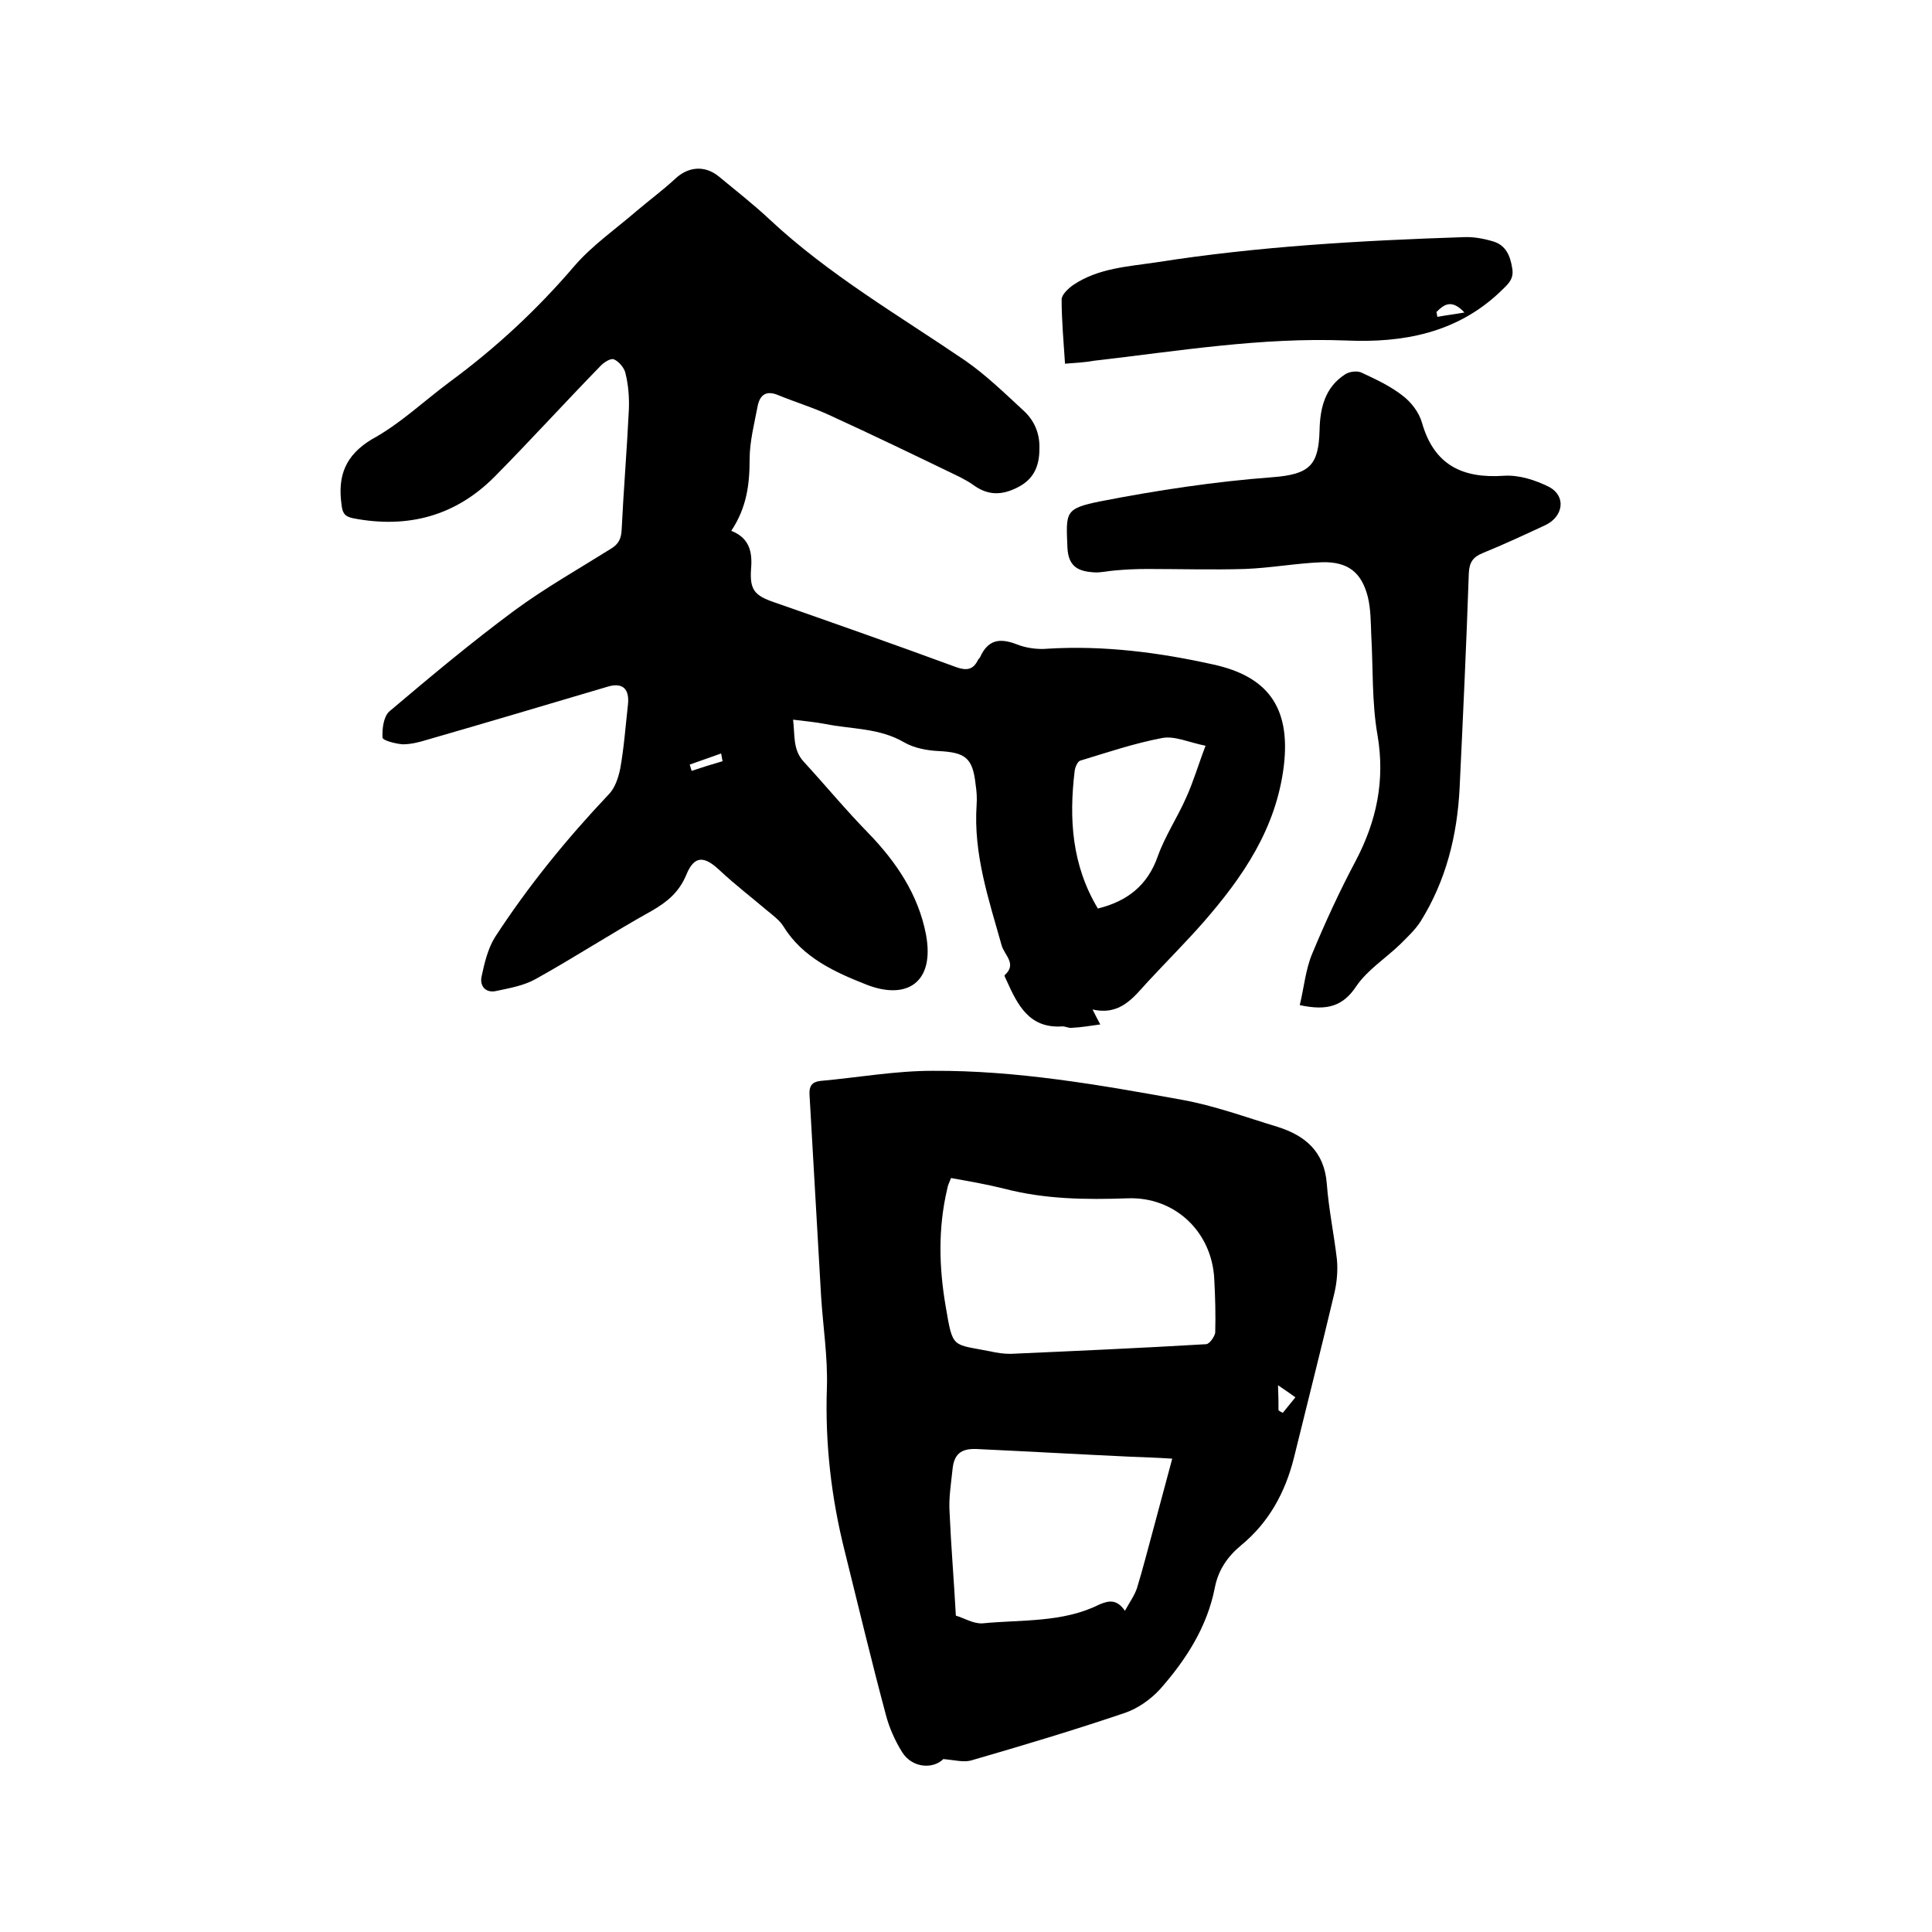
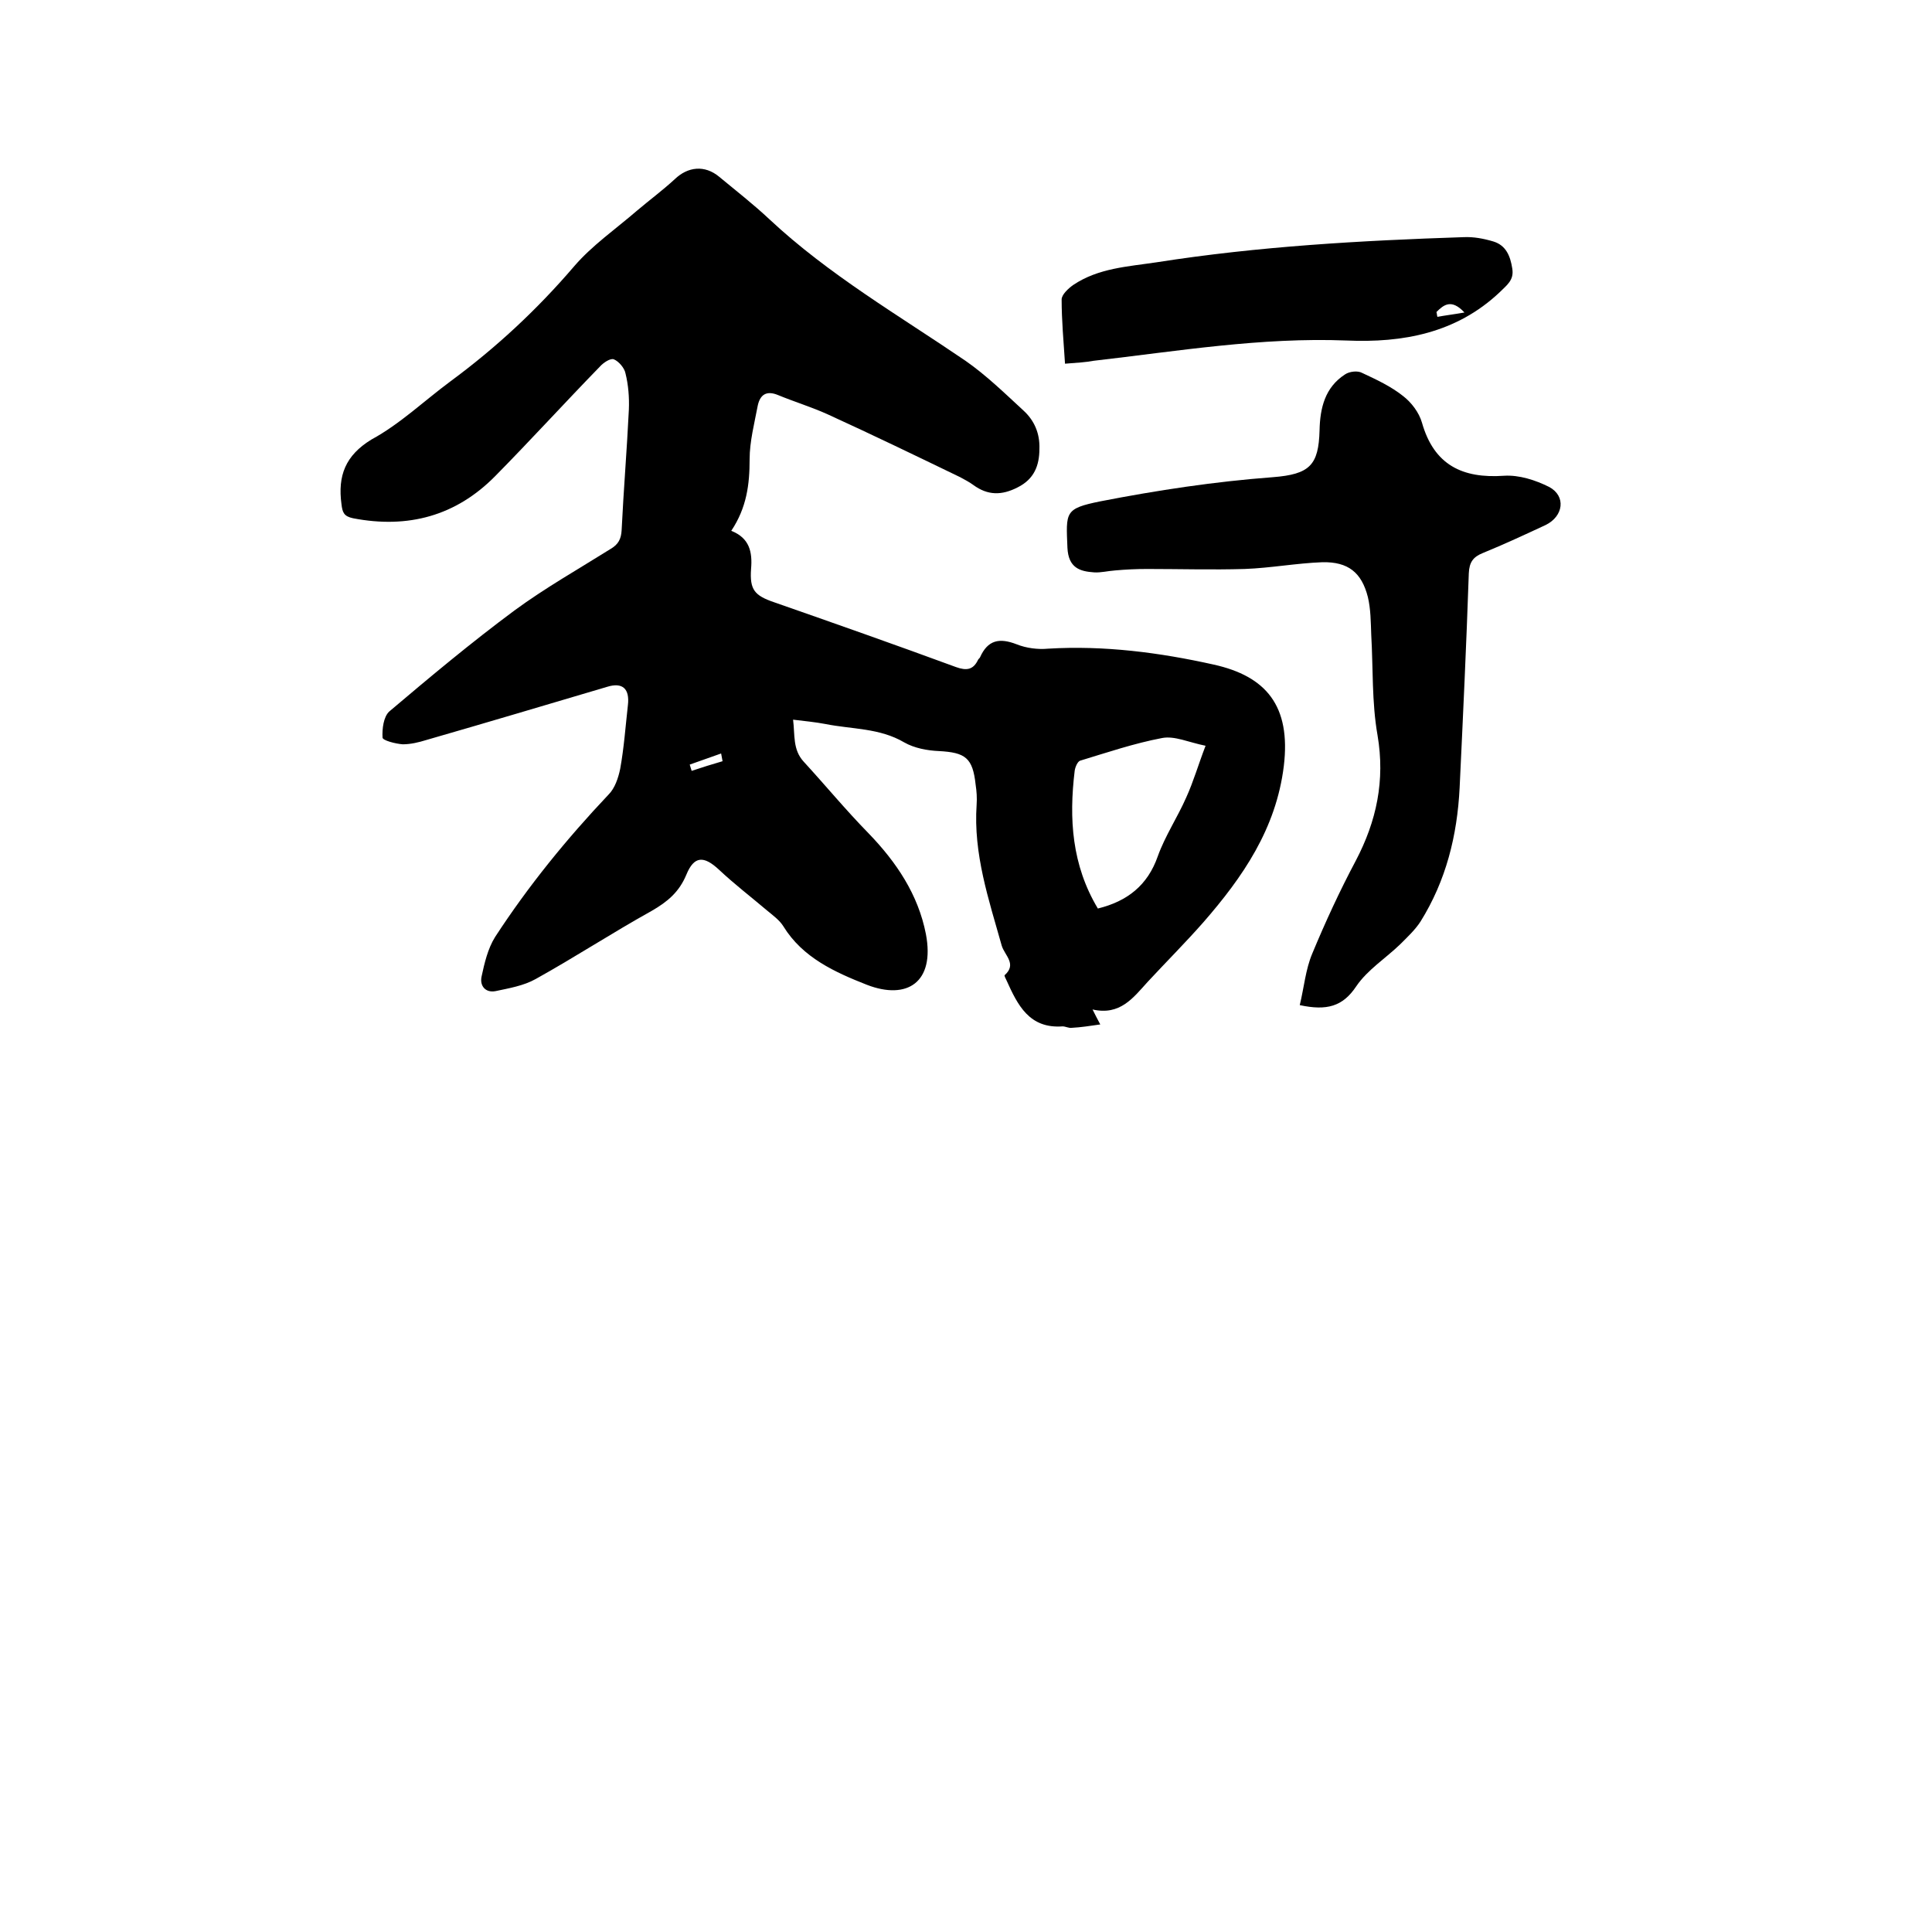
<svg xmlns="http://www.w3.org/2000/svg" enable-background="new 0 0 400 400" viewBox="0 0 400 400">
  <path d="m151.4 109.9c3.8 1.5 4.4 4.4 4.1 7.9-.3 4.3.7 5.5 4.8 6.9 12.6 4.4 25.1 8.8 37.6 13.4 2.2.8 3.6.6 4.6-1.5.1-.2.3-.3.4-.5 1.6-3.6 4-4.1 7.6-2.7 2 .8 4.4 1.1 6.5.9 11.6-.7 23.1.8 34.3 3.3 10.8 2.4 16 8.5 14.5 21-1.6 13-8.5 23-16.7 32.4-3.7 4.2-7.7 8.2-11.5 12.3-3 3.3-5.7 7-11.4 5.7.6 1.2.9 1.8 1.6 3.1-2.1.3-4 .6-5.9.7-.6.1-1.3-.3-1.9-.3-6.9.5-9.3-4.4-11.6-9.5-.2-.4-.5-1-.4-1.1 2.6-2.3 0-4.1-.6-6.1-2.7-9.6-5.9-19-5.2-29.2.1-1.4 0-2.8-.2-4.1-.6-5.6-2.1-6.7-7.6-7-2.4-.1-5.1-.6-7.2-1.8-5.1-3-10.8-2.7-16.3-3.8-2.1-.4-4.2-.6-6.7-.9.4 3.2-.1 6.2 2.2 8.7 4.5 4.9 8.7 10 13.4 14.8 5.8 6 10.3 12.7 11.9 20.9 1.9 10-3.9 13.7-12.2 10.5-6.6-2.6-13.3-5.6-17.3-12.1-.8-1.3-2.2-2.3-3.4-3.3-3.3-2.8-6.7-5.4-9.9-8.4s-5.2-2.9-6.8 1c-1.5 3.6-3.9 5.6-7.2 7.5-8.1 4.5-15.9 9.6-24 14.1-2.5 1.4-5.5 1.9-8.3 2.5-2.1.4-3.3-1.1-2.9-3 .6-2.8 1.3-5.8 2.8-8.2 6.9-10.6 14.8-20.3 23.5-29.5 1.3-1.3 2-3.4 2.4-5.3.8-4.4 1.1-8.8 1.6-13.2.4-3.4-1.1-4.8-4.3-3.8-12.5 3.7-24.9 7.4-37.4 11-1.6.5-3.3.9-4.9.9-1.5-.1-4.2-.8-4.2-1.4-.1-1.8.2-4.3 1.4-5.4 8.5-7.2 17-14.3 25.9-20.9 6.4-4.7 13.3-8.6 20-12.8 1.5-.9 2.1-2 2.2-3.8.4-8.3 1.1-16.7 1.5-25 .1-2.5-.1-5.1-.7-7.5-.2-1.1-1.4-2.5-2.4-2.9-.7-.3-2.2.7-2.9 1.5-7.3 7.5-14.4 15.3-21.7 22.7-8.1 8.2-18 10.9-29.4 8.7-1.9-.4-2.2-1.2-2.4-2.9-.8-5.9.8-10.1 6.2-13.4 5.9-3.2 10.9-8 16.3-12 9.5-7 18-14.9 25.7-23.9 3.7-4.3 8.6-7.7 13-11.5 2.6-2.2 5.3-4.2 7.8-6.5 2.7-2.6 6.2-3 9.2-.5 3.5 2.9 7.1 5.7 10.4 8.8 12.3 11.5 26.8 19.9 40.6 29.3 4.3 3 8.1 6.7 12 10.3 2.3 2.1 3.4 4.8 3.3 7.9 0 3.5-1.1 6.3-4.5 8-3.3 1.7-6.2 1.7-9.2-.5-.8-.6-1.8-1.1-2.7-1.6-9.1-4.4-18.2-8.8-27.4-13-3.3-1.5-6.9-2.6-10.3-4-2.4-1-3.7-.1-4.2 2.1-.7 3.7-1.7 7.5-1.7 11.2 0 5.2-.6 10-3.8 14.8zm75.9 78.2c6.1-1.5 10.3-4.8 12.4-10.8 1.5-4.2 4.1-8.1 5.9-12.2 1.5-3.3 2.5-6.8 4-10.7-3.5-.7-6.4-2.1-9-1.6-5.8 1.1-11.4 3-17 4.7-.5.2-1 1.3-1.1 2.1-1.2 9.9-.6 19.5 4.8 28.5zm-77.7-30.5c-.1-.5-.2-1-.3-1.6-2.2.8-4.3 1.5-6.5 2.3.1.4.3.9.4 1.3 2.1-.7 4.3-1.4 6.4-2z" />
-   <path d="m195.3 364.2c-2.1 2.1-6.4 1.9-8.5-1.4-1.5-2.4-2.7-5.1-3.4-7.8-3-11.2-5.7-22.5-8.5-33.8-2.8-11.1-4.1-22.4-3.7-33.9.2-6.3-.8-12.6-1.2-18.9-.8-13.9-1.6-27.9-2.4-41.8-.1-1.7.5-2.6 2.2-2.8 7.8-.7 15.5-2.1 23.3-2.1 17.4-.1 34.5 2.9 51.6 6 6.7 1.2 13.2 3.6 19.8 5.6 5.7 1.8 9.7 5.1 10.2 11.8.4 5.3 1.5 10.5 2.1 15.7.2 2.2 0 4.6-.5 6.8-2.7 11.4-5.6 22.8-8.4 34.2-1.8 7.2-5.2 13.4-10.9 18.1-2.9 2.4-4.8 5.2-5.5 8.9-1.6 8.1-6 14.9-11.3 20.9-1.9 2.1-4.6 4-7.2 4.9-10.6 3.6-21.3 6.8-32 9.9-1.6.4-3.3-.1-5.7-.3zm1.6-120.3c-.4 1-.7 1.6-.8 2.3-1.9 8.1-1.7 16.2-.3 24.3 1.5 8.9 1.3 7.7 9.3 9.3 1.3.3 2.7.5 4.1.5 13.5-.6 27-1.2 40.5-2 .7 0 1.8-1.6 1.9-2.4.1-3.7 0-7.4-.2-11.1-.5-9.9-8.3-17.1-18-16.7-8.6.3-17.1.2-25.5-2-3.6-.9-7.1-1.5-11-2.2zm36 89.6c1-1.8 2-3.2 2.5-4.7 1.2-3.9 2.2-7.9 3.3-11.9 1.3-4.9 2.6-9.7 4-14.9-3.1-.2-5.9-.3-8.6-.4-10.7-.5-21.3-1.1-32-1.6-3.2-.1-4.6 1.1-4.9 4.3-.3 2.9-.8 5.9-.6 8.8.3 7 .9 14 1.3 21.4 1.7.5 3.6 1.7 5.5 1.6 8.1-.8 16.6-.1 24.2-3.9 1.9-.8 3.6-1.2 5.3 1.3zm31.8-41.5c.3.2.6.4.9.5.9-1.1 1.7-2.1 2.6-3.2-1-.7-2.1-1.5-3.6-2.5.1 2.3.1 3.8.1 5.2z" />
-   <path d="m269.1 208.1c.9-3.7 1.2-7.4 2.6-10.7 2.7-6.5 5.7-13 9-19.2 4.3-8.2 6.1-16.6 4.5-26-1.2-6.8-.9-13.9-1.3-20.8-.1-2.6-.1-5.3-.7-7.8-1.3-5.1-4.1-7.3-9.4-7.2-5.4.2-10.7 1.2-16.1 1.4-6.7.2-13.5 0-20.2 0-2.2 0-4.4.1-6.6.3-1.5.1-3 .5-4.4.4-2.9-.2-5.3-.9-5.5-5.1-.3-7.4-.6-8.1 6.8-9.6 11.8-2.3 23.7-4.1 35.7-5 7.7-.6 9.5-2.5 9.7-9.7.1-4.6 1.1-8.9 5.3-11.6.9-.6 2.6-.8 3.5-.3 3 1.4 6 2.8 8.5 4.8 1.7 1.3 3.3 3.4 3.9 5.5 2.5 8.8 8.4 11.6 17 11 3.1-.2 6.5.9 9.3 2.3 3.6 1.9 3 6.1-.7 7.9-4.3 2-8.6 4-13 5.8-2 .8-2.8 1.9-2.9 4.2-.5 14.8-1.2 29.6-1.9 44.4-.5 9.9-2.8 19.2-8.1 27.7-1.1 1.7-2.7 3.2-4.2 4.7-3 2.9-6.8 5.3-9.1 8.7-2.8 4.2-6.1 5.1-11.7 3.9z" />
+   <path d="m269.1 208.1c.9-3.7 1.2-7.4 2.6-10.7 2.7-6.5 5.7-13 9-19.2 4.3-8.2 6.1-16.6 4.5-26-1.2-6.8-.9-13.9-1.3-20.8-.1-2.6-.1-5.3-.7-7.8-1.3-5.1-4.1-7.3-9.4-7.2-5.4.2-10.7 1.2-16.1 1.4-6.7.2-13.5 0-20.2 0-2.2 0-4.4.1-6.6.3-1.5.1-3 .5-4.4.4-2.9-.2-5.3-.9-5.5-5.1-.3-7.4-.6-8.1 6.8-9.6 11.8-2.3 23.7-4.1 35.7-5 7.7-.6 9.5-2.5 9.7-9.7.1-4.6 1.1-8.9 5.3-11.6.9-.6 2.6-.8 3.5-.3 3 1.4 6 2.8 8.5 4.8 1.7 1.3 3.3 3.4 3.9 5.5 2.5 8.8 8.4 11.6 17 11 3.1-.2 6.5.9 9.3 2.3 3.6 1.9 3 6.1-.7 7.9-4.3 2-8.6 4-13 5.8-2 .8-2.8 1.9-2.9 4.2-.5 14.8-1.2 29.6-1.9 44.4-.5 9.9-2.8 19.2-8.1 27.7-1.1 1.7-2.7 3.2-4.2 4.7-3 2.9-6.8 5.3-9.1 8.7-2.8 4.2-6.1 5.1-11.7 3.9" />
  <path d="m220.5 75.3c-.3-4.6-.7-9-.7-13.3 0-1 1.4-2.3 2.4-3 5.2-3.5 11.3-3.8 17.3-4.7 21-3.3 42.3-4.5 63.5-5.2 2.1-.1 4.2.3 6.2.9 2.6.8 3.5 3 3.9 5.6.4 2.4-1.1 3.4-2.6 4.9-9 8.5-20.1 10.5-31.7 10-17.7-.7-35 2.2-52.4 4.2-1.6.3-3.3.4-5.9.6zm82.7-10.6c-2.7-2.9-4.3-1.6-5.8-.1.1.3.1.7.2 1 1.6-.3 3.3-.5 5.6-.9z" />
</svg>